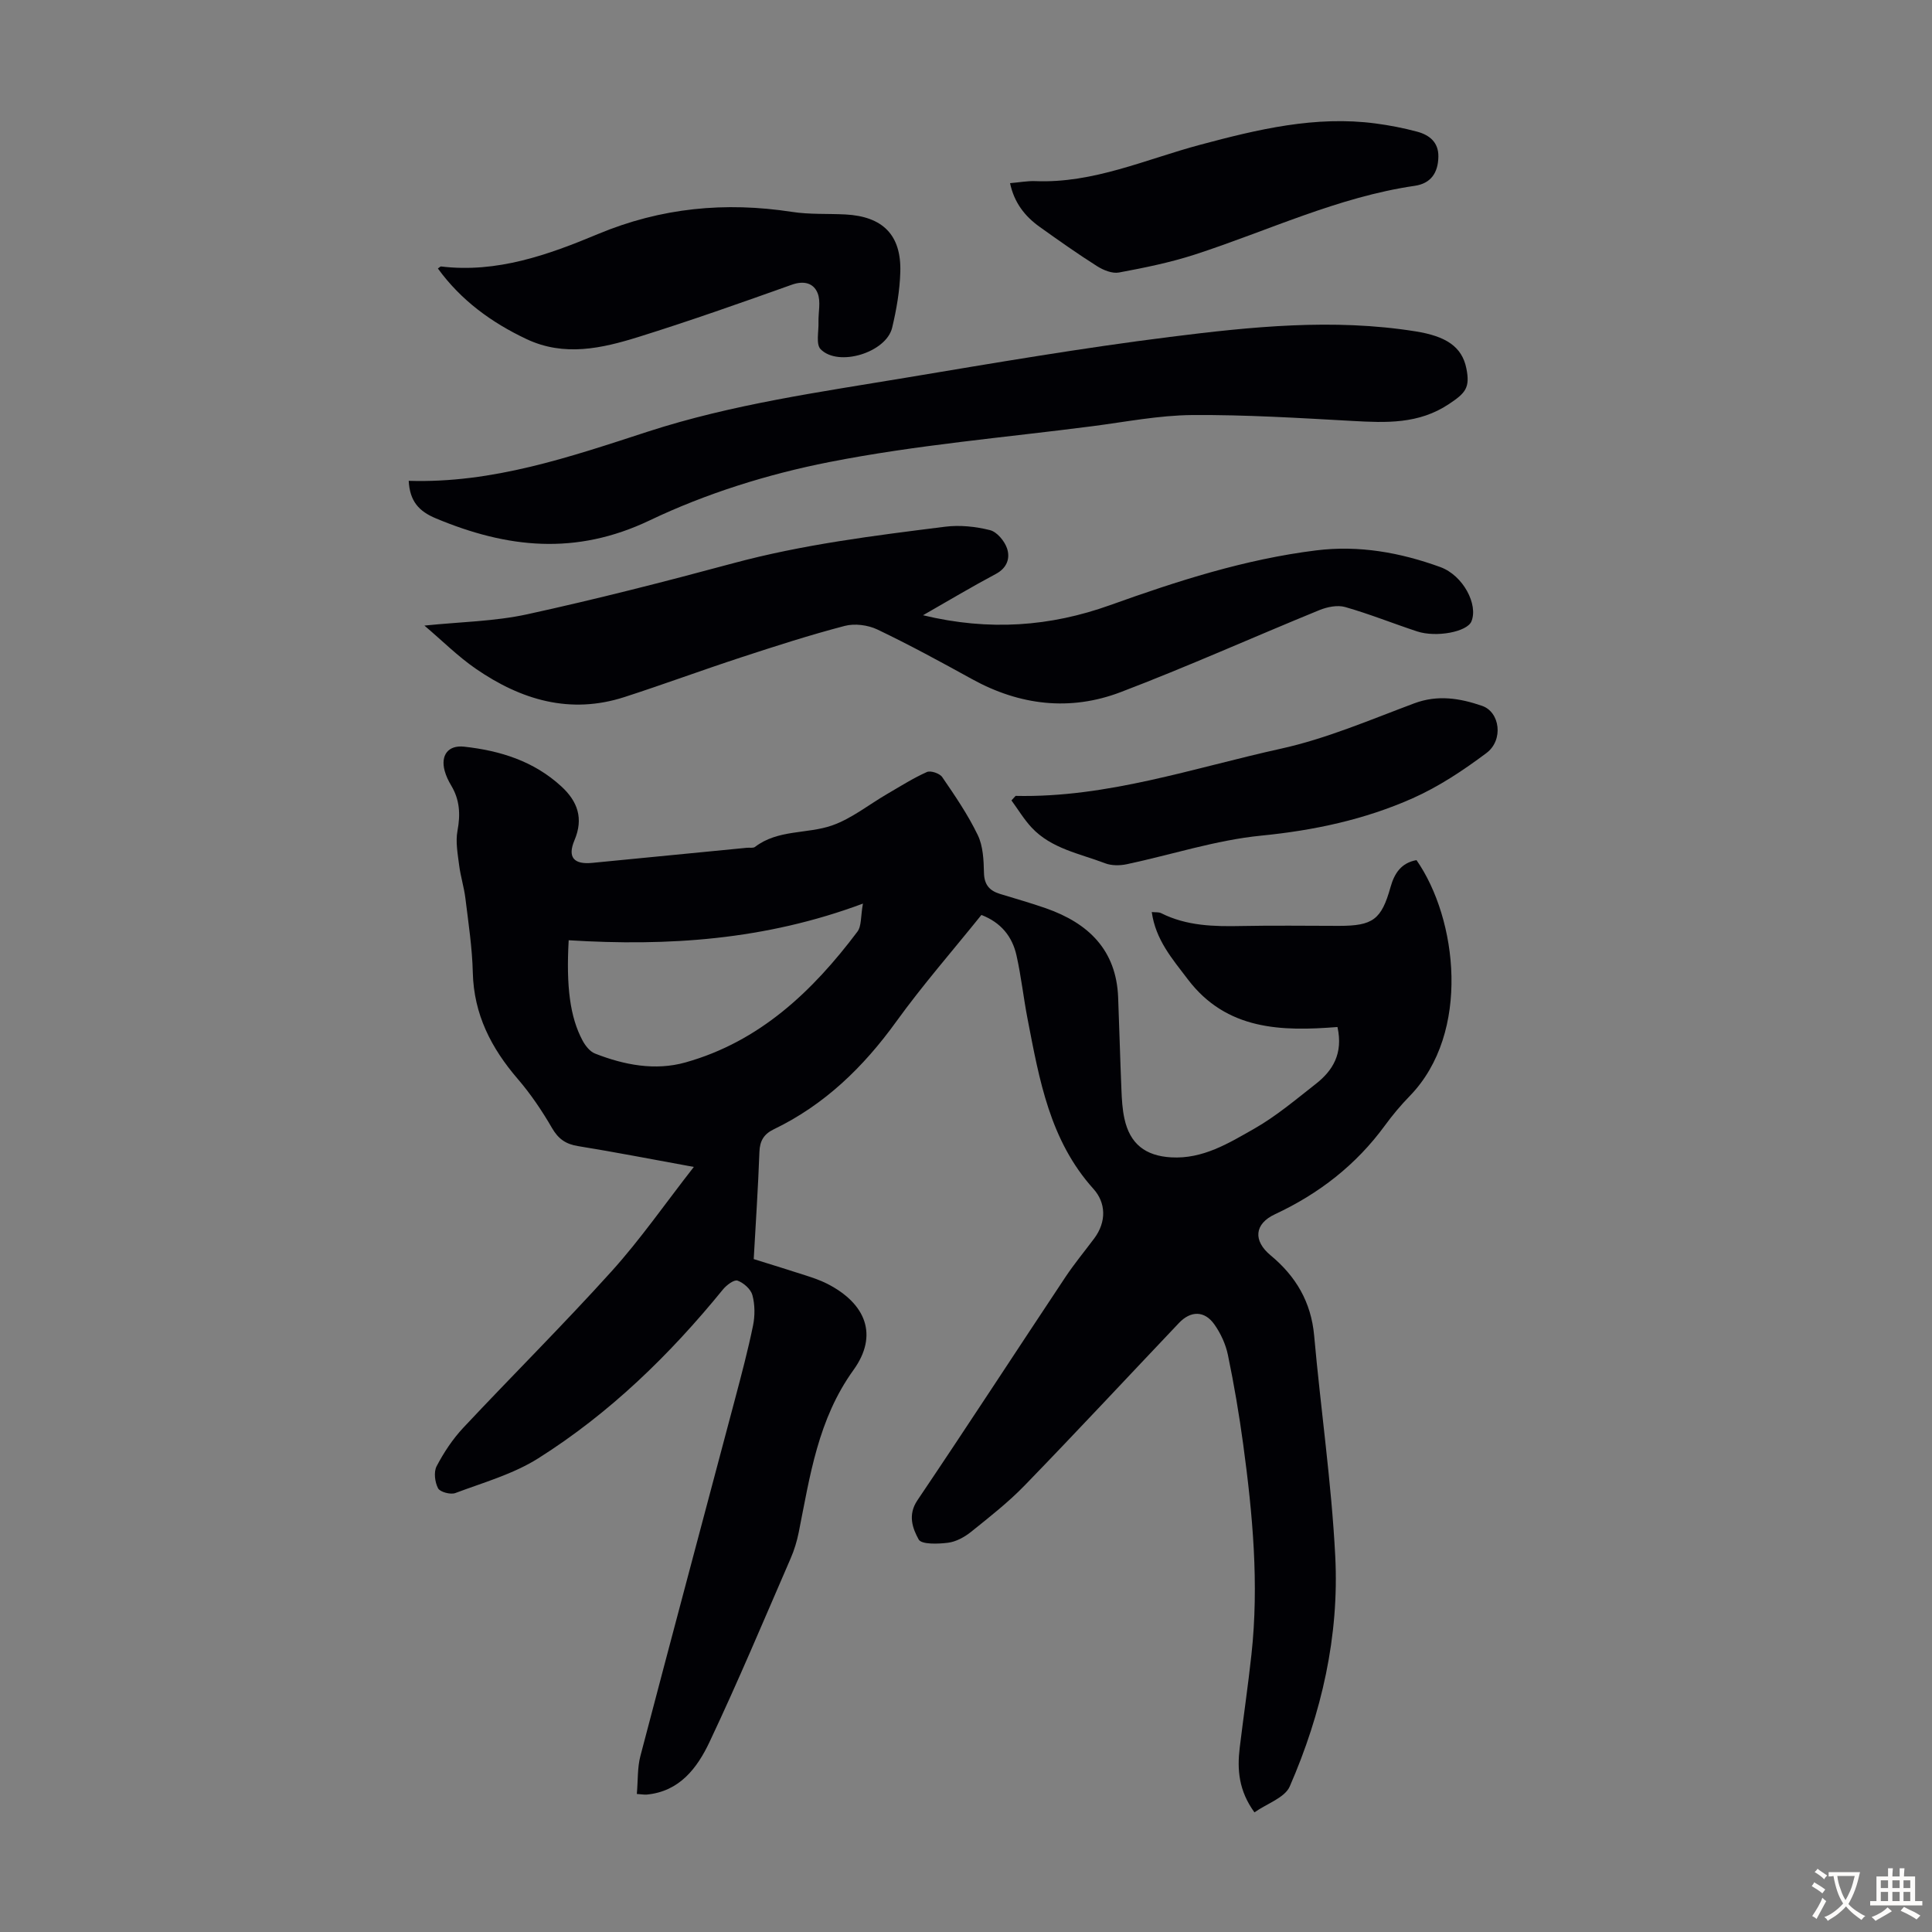
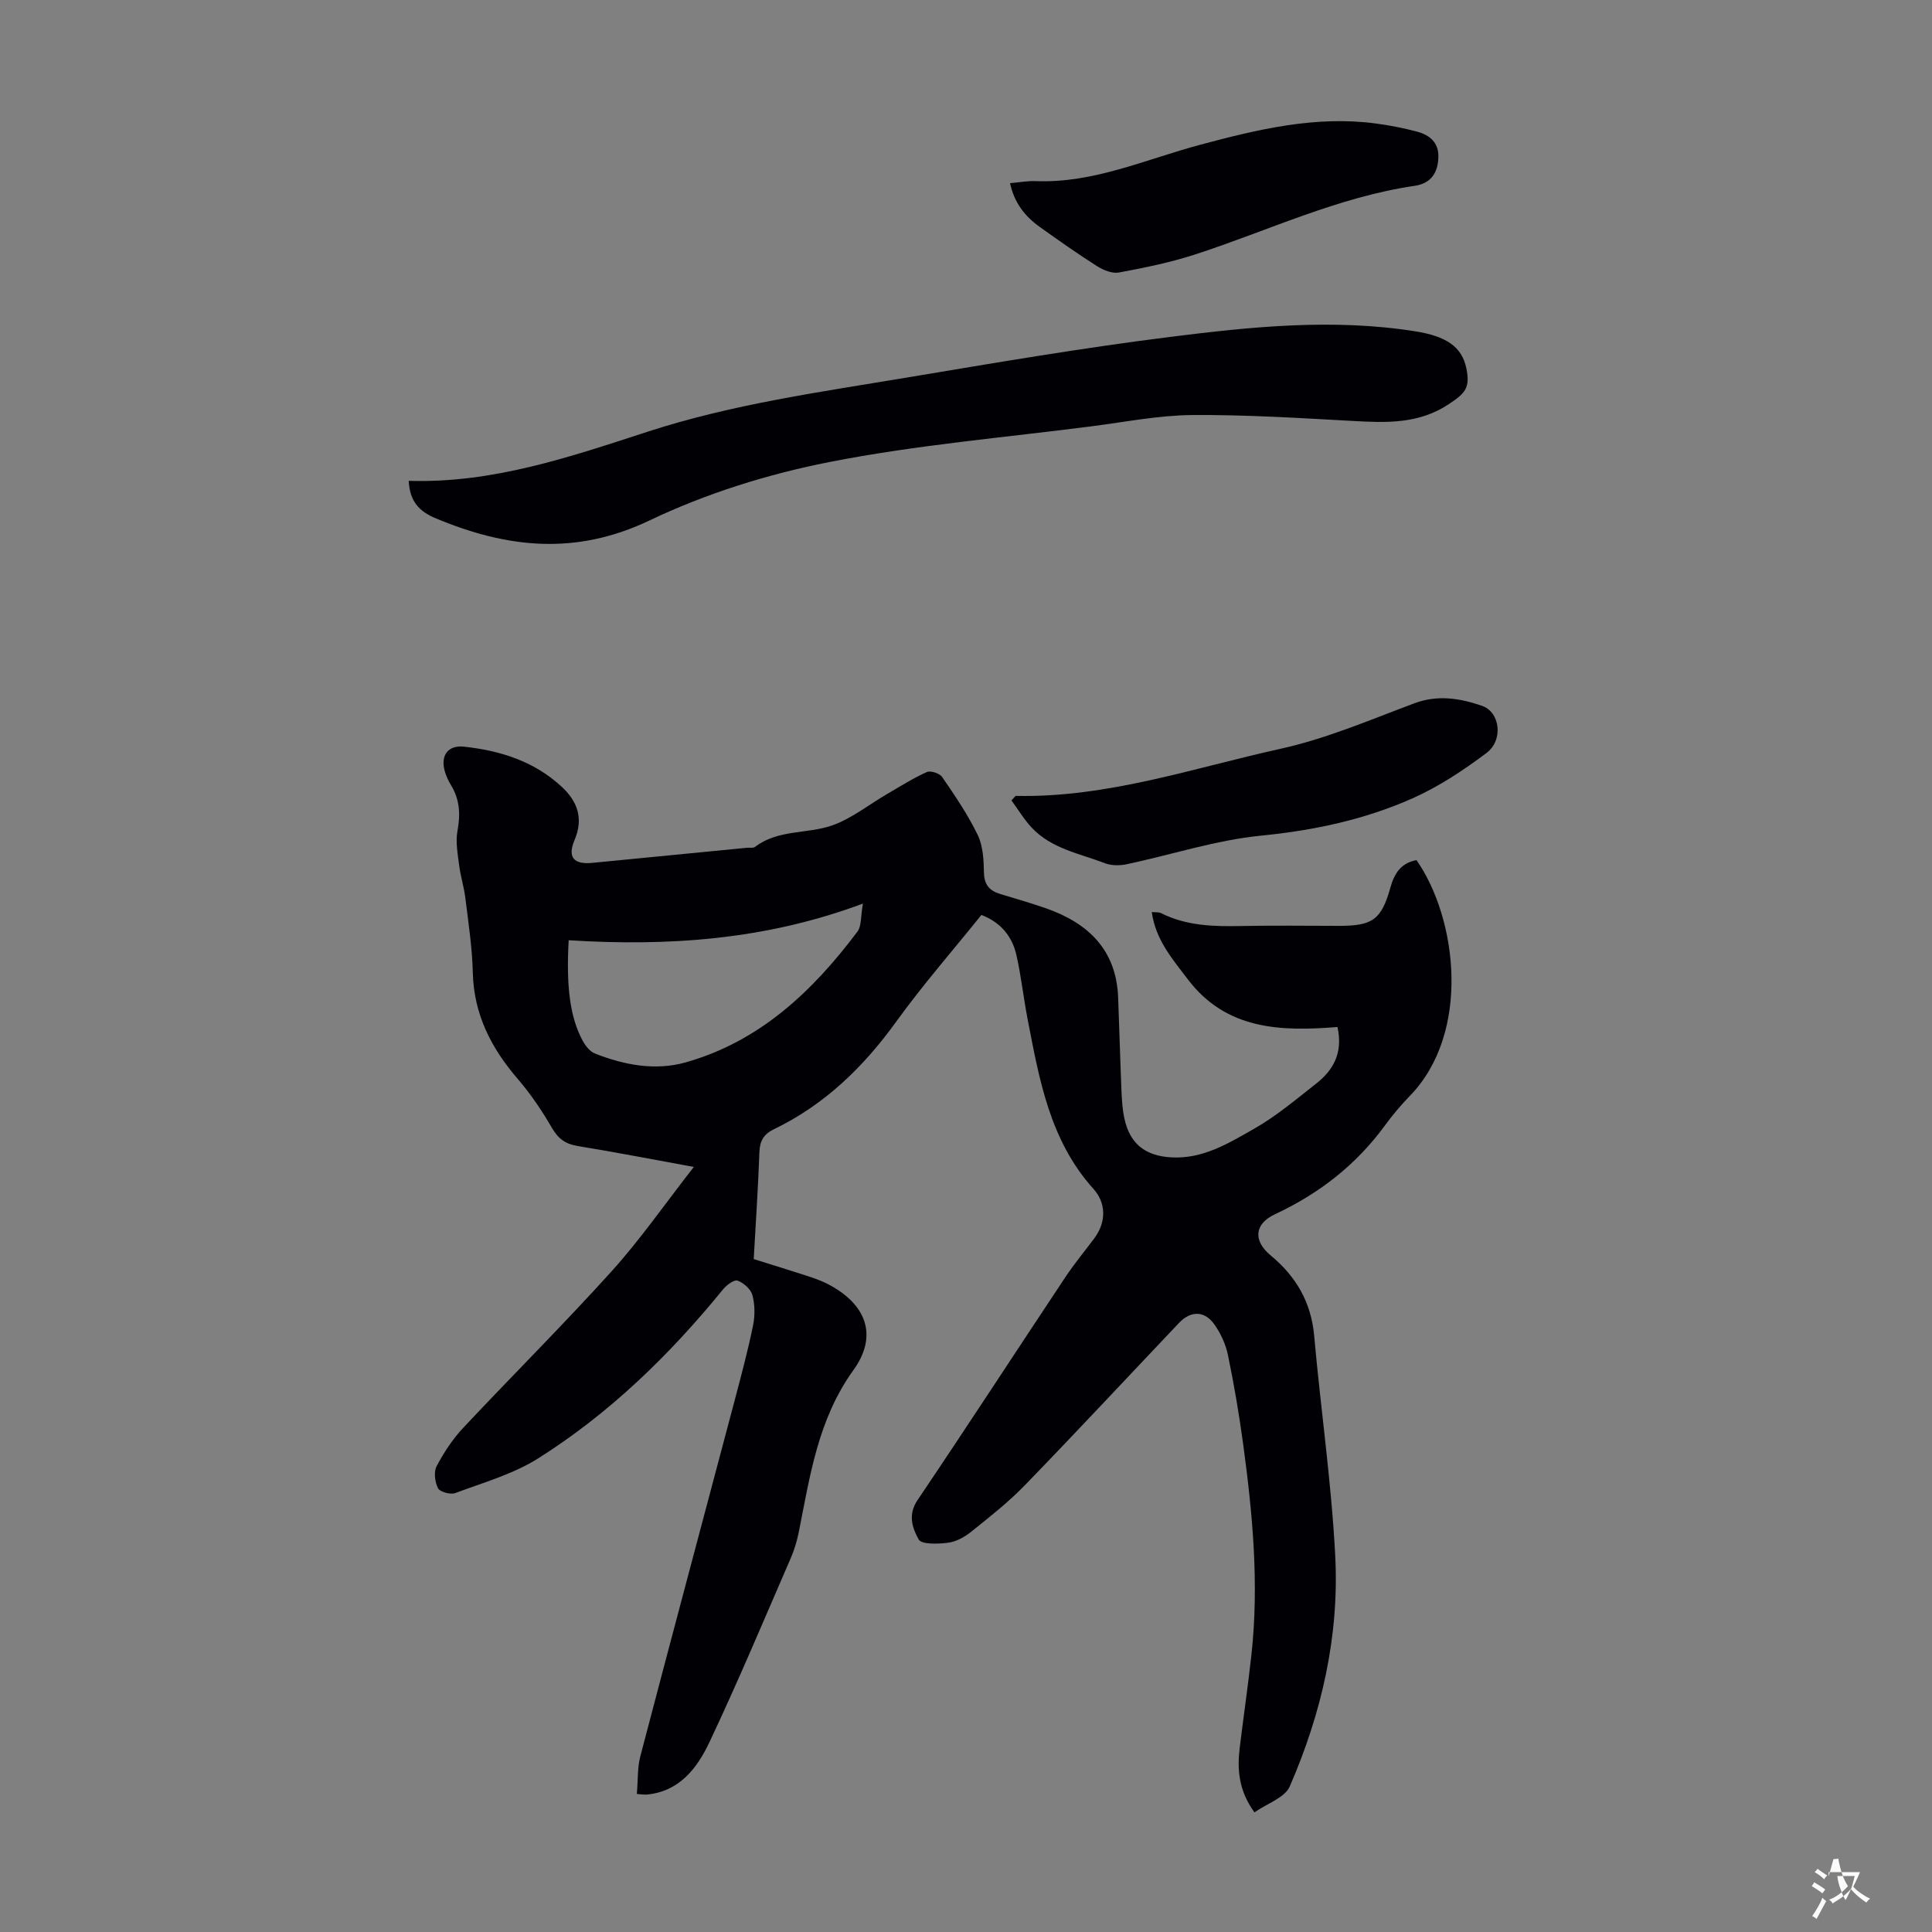
<svg xmlns="http://www.w3.org/2000/svg" enable-background="new 0 0 400 400" viewBox="0 0 400 400">
  <rect x="0" y="0" width="400" height="400" fill="#808080" stroke="none" />
  <g fill="#010105">
    <path d="m131.85 371.42c.25-2.84.1-5.46.74-7.87 6.46-24.64 13.05-49.24 19.58-73.86 1.34-5.06 2.69-10.14 3.74-15.26.41-2.02.4-4.3-.13-6.28-.33-1.24-1.81-2.55-3.08-3.01-.71-.26-2.29.93-3.02 1.83-11.03 13.55-23.46 25.63-38.24 34.96-5.18 3.27-11.36 5.01-17.17 7.19-.99.37-3.16-.21-3.57-.98-.67-1.27-.93-3.38-.3-4.58 1.49-2.84 3.32-5.61 5.51-7.95 10.18-10.86 20.75-21.36 30.72-32.41 5.95-6.59 11.05-13.96 17.02-21.6-8.67-1.58-16.3-3.07-23.96-4.31-2.55-.41-4.08-1.47-5.4-3.74-2.06-3.56-4.4-7.03-7.08-10.15-5.5-6.39-9.11-13.37-9.32-22.03-.12-5.13-.91-10.25-1.53-15.36-.28-2.31-1.01-4.57-1.3-6.88-.3-2.37-.77-4.86-.34-7.14.63-3.38.47-6.4-1.3-9.35-.57-.95-1.07-1.99-1.36-3.06-.87-3.25.75-5.35 4.03-4.99 7.47.82 14.44 2.99 20.13 8.23 3.36 3.09 4.64 6.6 2.72 11.14-1.49 3.53-.14 5.06 3.67 4.69 10.69-1.04 21.38-2.08 32.06-3.13.56-.05 1.27.11 1.65-.18 4.75-3.64 10.76-2.64 15.92-4.43 4.1-1.43 7.68-4.35 11.51-6.57 2.69-1.56 5.32-3.24 8.15-4.5.78-.35 2.65.28 3.17 1.04 2.65 3.87 5.33 7.79 7.36 12 1.11 2.29 1.23 5.18 1.29 7.81.05 2.46 1.12 3.7 3.27 4.37 3.2.99 6.43 1.89 9.59 3 8.74 3.07 14.54 8.6 14.92 18.45.25 6.37.41 12.74.68 19.11.08 2 .19 4.03.62 5.98 1.14 5.24 4.34 7.71 9.68 8.02 6.56.38 11.9-2.93 17.17-5.92 4.54-2.58 8.61-6.03 12.75-9.27 3.54-2.77 5.72-6.28 4.51-11.8-11.5.91-22.95.73-31-9.89-3.19-4.21-6.65-8.15-7.45-13.91.73.08 1.42-.03 1.94.23 5.29 2.66 10.94 2.78 16.68 2.66 6.71-.14 13.43-.03 20.15-.03 7 0 8.78-1.29 10.66-8.01.81-2.91 2.25-5.04 5.38-5.6 8.44 12.09 11.32 35.72-1.37 48.81-1.87 1.92-3.61 3.99-5.19 6.16-5.96 8.14-13.62 14.09-22.73 18.34-4.3 2-4.57 5.49-.91 8.52 5.23 4.33 8.38 9.66 9.01 16.6 1.36 15.25 3.59 30.44 4.37 45.71.84 16.52-2.83 32.5-9.42 47.64-1.02 2.34-4.69 3.53-7.31 5.37-3.26-4.49-3.6-8.85-3.05-13.38.78-6.44 1.73-12.86 2.43-19.31 1.59-14.58.25-29.06-1.71-43.5-.84-6.2-1.89-12.37-3.16-18.5-.46-2.23-1.5-4.49-2.82-6.35-2.04-2.87-4.89-2.84-7.32-.28-10.63 11.2-21.16 22.51-31.91 33.6-3.41 3.52-7.31 6.57-11.14 9.65-1.35 1.08-3.1 2.04-4.77 2.25-2.05.26-5.49.38-6.07-.68-1.25-2.27-2.31-5.07-.26-8.11 10.32-15.3 20.38-30.78 30.6-46.15 1.85-2.79 4-5.38 6.01-8.07 2.58-3.47 2.42-7.39-.17-10.26-9.05-10.06-11.2-22.63-13.63-35.16-.85-4.38-1.32-8.84-2.3-13.19-.87-3.88-3.19-6.79-7.26-8.36-5.95 7.4-12.14 14.48-17.63 22.08-6.8 9.42-14.84 17.23-25.36 22.3-2.03.98-2.89 2.37-2.97 4.68-.27 7.36-.76 14.72-1.18 22.19 3.79 1.19 7.31 2.26 10.81 3.4 1.48.48 2.98.99 4.37 1.69 8.05 4.1 10.68 10.65 5.47 17.88-7.36 10.22-9 21.92-11.33 33.6-.37 1.84-.93 3.69-1.68 5.41-5.52 12.71-10.88 25.5-16.8 38.02-2.53 5.35-6.18 10.23-13 10.87-.46.04-.91-.05-2.04-.13zm-14.11-176.75c-.54 9.58.29 15.91 2.84 20.7.58 1.1 1.54 2.34 2.62 2.76 6.04 2.37 12.44 3.6 18.73 1.83 15.33-4.31 26.29-14.7 35.58-27.06.89-1.18.67-3.2 1.15-5.82-20.3 7.57-40.38 8.86-60.92 7.59z" />
-     <path d="m191.1 127.38c13.73 3.31 26.36 2.34 38.73-2.09 13.91-4.99 27.92-9.51 42.68-11.34 8.89-1.1 17.41.45 25.68 3.45 4.76 1.73 7.91 7.81 6.44 11.28-.91 2.13-7.25 3.36-11.25 2.04-4.98-1.64-9.85-3.61-14.88-5.04-1.6-.46-3.72-.02-5.34.64-13.74 5.61-27.3 11.71-41.17 16.99-10.45 3.97-20.86 2.74-30.73-2.7-6.46-3.56-12.94-7.09-19.59-10.27-1.97-.94-4.71-1.3-6.79-.75-7.23 1.89-14.36 4.19-21.47 6.52-8.06 2.64-16.03 5.59-24.1 8.2-11.28 3.66-21.44.59-30.78-5.84-3.72-2.56-6.96-5.81-10.66-8.95 7.42-.77 14.51-.86 21.29-2.34 14.29-3.12 28.48-6.75 42.61-10.56 14.42-3.89 29.17-5.72 43.92-7.57 3.03-.38 6.3-.04 9.28.71 1.44.36 3 2.24 3.52 3.76.69 2.03.03 4.06-2.31 5.31-4.84 2.57-9.54 5.38-15.08 8.55z" />
    <path d="m84.62 99.55c17.4.55 33.41-4.95 49.46-10.17 17.52-5.7 35.71-8.21 53.78-11.23 18.08-3.02 36.17-6.11 54.35-8.39 16.85-2.12 33.81-3.87 50.83-1.16 6.37 1.01 9.64 3.19 10.55 7.65.82 4.03-.18 5.13-3.61 7.41-6.26 4.17-13.01 3.88-19.98 3.49-11.05-.61-22.12-1.3-33.18-1.22-6.89.06-13.78 1.42-20.65 2.31-18.19 2.35-36.54 3.89-54.5 7.43-12.71 2.5-25.47 6.49-37.14 12.06-15.33 7.32-29.52 5.76-44.27-.4-3.53-1.47-5.42-3.54-5.64-7.78z" />
-     <path d="m90.66 55.59c.33-.22.51-.44.66-.42 11.56 1.4 22.19-2.41 32.45-6.7 13.1-5.47 26.36-6.73 40.22-4.6 3.62.56 7.37.34 11.05.53 7.72.41 11.58 4.24 11.36 11.9-.11 3.87-.79 7.78-1.69 11.55-1.23 5.14-11.14 8.19-14.81 4.45-1-1.02-.38-3.67-.44-5.58-.06-2.03.52-4.28-.18-6.03-.83-2.08-2.83-2.64-5.35-1.74-10.52 3.75-21.06 7.48-31.73 10.81-7.61 2.37-15.39 4.14-23.22.43-7.27-3.44-13.55-8.03-18.32-14.6z" />
    <path d="m210.27 164.78c18.98.42 36.8-5.78 54.96-9.78 9.42-2.08 18.47-5.98 27.57-9.38 4.89-1.83 9.49-1.05 14.05.52 3.72 1.28 4.47 7.09.91 9.76-4.78 3.58-9.87 6.97-15.3 9.38-9.92 4.41-20.42 6.65-31.36 7.73-9.38.93-18.54 3.95-27.82 5.92-1.43.3-3.16.31-4.49-.2-5.27-2.02-11.1-3.01-15.19-7.38-1.59-1.7-2.8-3.74-4.19-5.63.29-.32.58-.63.86-.94z" />
    <path d="m209.12 37.92c1.93-.16 3.58-.48 5.22-.42 12.06.49 22.87-4.52 34.15-7.53 11.89-3.18 23.88-6.07 36.37-4.4 2.87.38 5.74.94 8.54 1.69 2.54.68 4.45 2.19 4.4 5.17-.05 3.41-1.61 5.56-4.88 6.04-15.98 2.33-30.47 9.35-45.63 14.26-5.08 1.64-10.36 2.71-15.62 3.69-1.4.26-3.23-.49-4.53-1.31-4.06-2.57-7.98-5.35-11.89-8.14-3.08-2.2-5.28-5.03-6.13-9.05z" />
  </g>
-   <path d="m377.9 391.2c-.2.3-.4.5-.6.8-.7-.6-1.4-1-2.2-1.5.2-.3.4-.5.5-.8.6.4 1.4.8 2.3 1.5zm-1.8 6.1c-.2-.2-.5-.4-.9-.6.4-.6.8-1.2 1.2-1.9s.7-1.3.9-1.9c.3.3.5.5.8.7-.7 1.3-1.4 2.6-2 3.7zm2.2-9c-.3.3-.5.5-.6.8-.6-.6-1.3-1.1-2-1.5.3-.3.5-.5.6-.7.6.5 1.3.9 2 1.4zm.3.2v-.9h2 4.5c-.3 1.3-.6 2.5-1 3.6s-.9 2.1-1.4 3c.4.5 1 1 1.6 1.4s1.2.8 1.9 1.1c-.3.2-.5.4-.8.8-.4-.3-1-.7-1.6-1.2s-1.2-1.1-1.6-1.6c-.5.6-1.1 1.1-1.7 1.6s-1.4.9-2.1 1.4c-.1-.3-.3-.5-.7-.8.6-.2 1.2-.5 1.9-1s1.4-1.1 2-1.8c-.5-.8-.9-1.6-1.2-2.5s-.6-2-.8-3.2c-.4.1-.7.1-1 .1zm2.5 2.7c.3 1 .7 1.7 1 2.2.3-.5.6-1.1 1-2s.6-1.9.9-3h-3.2-.4c.1.9.3 1.8.7 2.8z" fill="#fcfbfa" />
-   <path d="m396.5 388.5v1.5 3.6h1.5v.9c-.4 0-1 0-1.7 0h-7.9c-.5 0-.9 0-1.2 0v-.9h1.3v-3.5c0-.7 0-1.2 0-1.6h2.4c0-.8 0-1.4 0-1.7h1c0 .3-.1.8-.1 1.7h1.5c0-.8 0-1.4 0-1.7h1c0 .3-.1.9-.1 1.7zm-8.2 9.2c-.2-.3-.5-.5-.8-.8.8-.3 1.4-.6 1.9-.9s1-.7 1.4-1.1c.3.3.6.5.9.8-1.6 1-2.8 1.6-3.4 2zm2.6-6.8v-1.6h-1.5v1.6zm0 2.7v-1.9h-1.5v1.9zm2.4-2.7v-1.6h-1.5v1.6zm0 2.7v-1.9h-1.5v1.9zm.2 2 .7-.8c.4.2.9.5 1.6.8s1.3.7 1.8 1c-.3.3-.5.5-.8.8-.4-.3-1.5-1-3.3-1.8zm2-4.7v-1.6h-1.4v1.6zm0 2.7v-1.9h-1.4v1.9z" fill="#fcfbfa" />
+   <path d="m377.9 391.2c-.2.3-.4.5-.6.8-.7-.6-1.4-1-2.2-1.5.2-.3.4-.5.5-.8.6.4 1.4.8 2.3 1.5zm-1.8 6.1c-.2-.2-.5-.4-.9-.6.4-.6.8-1.2 1.2-1.9s.7-1.3.9-1.9c.3.3.5.5.8.7-.7 1.3-1.4 2.6-2 3.7zm2.2-9c-.3.3-.5.5-.6.8-.6-.6-1.3-1.1-2-1.5.3-.3.5-.5.6-.7.6.5 1.3.9 2 1.4zm.3.2v-.9h2 4.5s-.9 2.1-1.4 3c.4.5 1 1 1.6 1.4s1.2.8 1.9 1.1c-.3.2-.5.4-.8.8-.4-.3-1-.7-1.6-1.2s-1.2-1.1-1.6-1.6c-.5.6-1.1 1.1-1.7 1.6s-1.4.9-2.1 1.4c-.1-.3-.3-.5-.7-.8.6-.2 1.2-.5 1.9-1s1.4-1.1 2-1.8c-.5-.8-.9-1.6-1.2-2.5s-.6-2-.8-3.2c-.4.1-.7.1-1 .1zm2.5 2.7c.3 1 .7 1.7 1 2.2.3-.5.6-1.1 1-2s.6-1.9.9-3h-3.2-.4c.1.9.3 1.8.7 2.8z" fill="#fcfbfa" />
</svg>